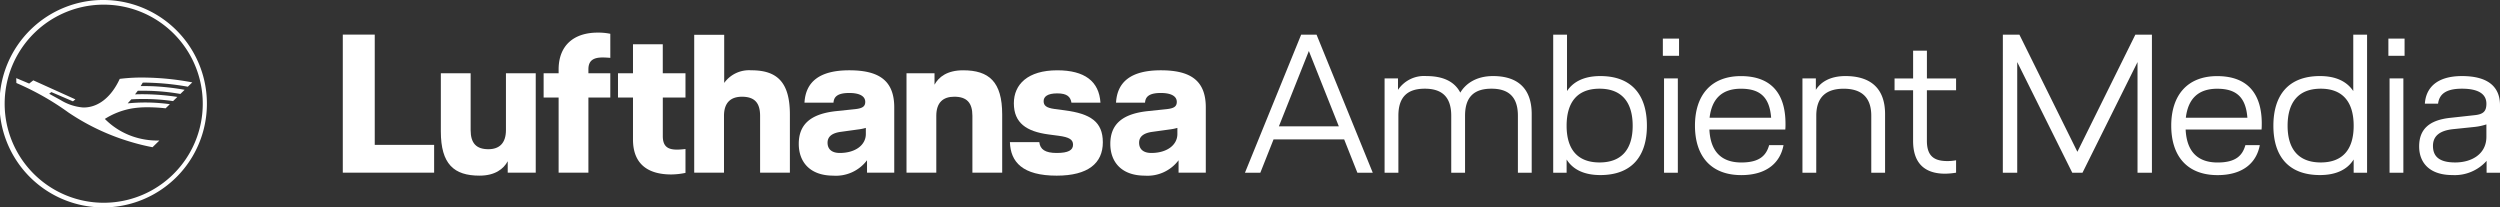
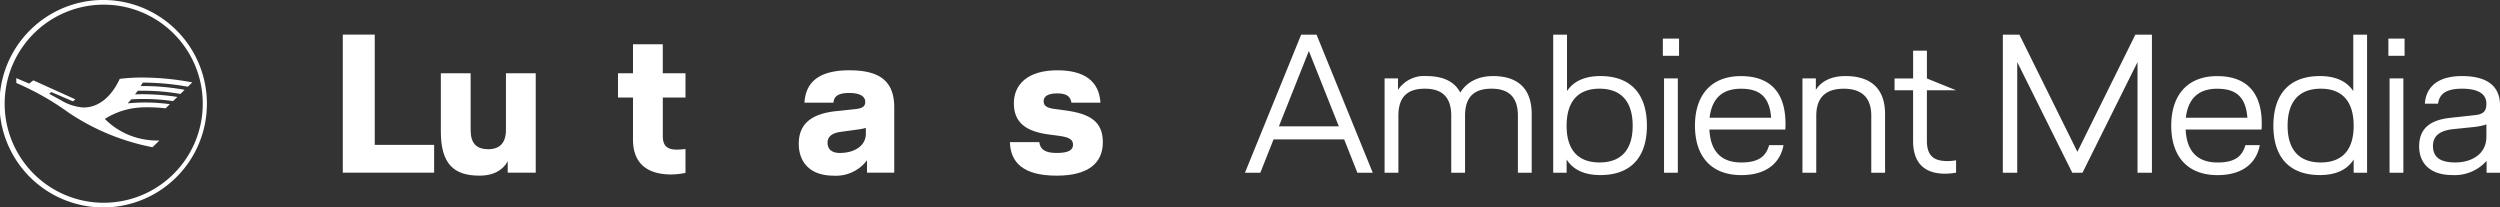
<svg xmlns="http://www.w3.org/2000/svg" width="494" height="40.986" viewBox="0 0 494 40.986">
  <rect x="0" y="0" width="494" height="40.986" fill="#333333" stroke="none" />
  <g id="Gruppe_382" data-name="Gruppe 382" transform="translate(-10549 4241.338)">
    <path id="Pfad_337" data-name="Pfad 337" d="M1.436,0H-4.878V27.288H13.17v-5.5H1.436Z" transform="translate(10621.614 -4234.502)" fill="#fff" />
    <g id="Gruppe_360" data-name="Gruppe 360" transform="translate(10636.11 -4226.862)">
      <path id="Pfad_80" data-name="Pfad 80" d="M2.927,2.554c0,2.612-1.326,3.781-3.469,3.781-2.378,0-3.508-1.169-3.508-3.781V-8.673H-9.938v11.5c0,6.471,2.612,8.731,7.641,8.731,3.08,0,4.756-1.326,5.574-2.845v2.261H8.813V-8.673H2.927Z" transform="translate(9.938 8.673)" fill="#fff" />
    </g>
    <g id="Gruppe_361" data-name="Gruppe 361" transform="translate(10656.42 -4234.892)">
-       <path id="Pfad_81" data-name="Pfad 81" d="M.674,1.658V2.4H-2.289V7.193H.674V22.046H6.56V7.193h4.327V2.4H6.56V1.619C6.56-.1,7.535-.72,9.367-.72c.7,0,1.521.078,1.521.078V-5.4a11.805,11.805,0,0,0-2.494-.233C3.676-5.631.674-3.1.674,1.658" transform="translate(2.289 5.631)" fill="#fff" />
-     </g>
+       </g>
    <g id="Gruppe_362" data-name="Gruppe 362" transform="translate(10671.116 -4232.592)">
      <path id="Pfad_82" data-name="Pfad 82" d="M2.013,0H-3.873V5.731H-6.836v4.795h2.963v8.3c0,4.756,2.845,6.9,7.562,6.9A14.3,14.3,0,0,0,6.5,25.416V20.7s-.975.117-1.676.117c-1.715,0-2.806-.546-2.806-2.651v-7.64H6.5V5.731H2.013Z" transform="translate(6.836)" fill="#fff" />
    </g>
    <g id="Gruppe_363" data-name="Gruppe 363" transform="translate(10686.176 -4234.464)">
-       <path id="Pfad_83" data-name="Pfad 83" d="M2.572,1.6a6.035,6.035,0,0,0-5.38,2.494V-5.421H-8.733V21.828h5.886V10.6C-2.847,7.99-1.521,6.82.7,6.82c2.456,0,3.586,1.17,3.586,3.781V21.828h5.886v-11.5c0-6.471-2.611-8.733-7.6-8.733" transform="translate(8.733 5.421)" fill="#fff" />
-     </g>
+       </g>
    <g id="Gruppe_364" data-name="Gruppe 364" transform="translate(10706.836 -4227.447)">
      <path id="Pfad_84" data-name="Pfad 84" d="M2.27,0C-3.538,0-6.345,2.223-6.579,6.393H-.848c.078-1.091.7-1.911,3.118-1.911,2.144,0,3.157.7,3.157,1.754,0,.936-.584,1.287-2.027,1.442L-.342,8.07c-5.067.545-7.367,2.65-7.367,6.471,0,3.547,2.182,6.276,6.822,6.276a7.673,7.673,0,0,0,6.665-3.041v2.456h5.38V7.328C11.158,1.911,8,0,2.27,0M5.545,12.591c0,2.144-2.027,3.742-5.146,3.742-1.521,0-2.418-.7-2.418-2.027,0-1.014.624-1.872,2.612-2.144l3.392-.469a9.8,9.8,0,0,0,1.56-.312Z" transform="translate(7.709 0)" fill="#fff" />
    </g>
    <g id="Gruppe_365" data-name="Gruppe 365" transform="translate(10728.126 -4227.447)">
-       <path id="Pfad_85" data-name="Pfad 85" d="M2.545,0C-.612,0-2.288,1.326-3.108,2.845V.585H-8.643V20.231h5.886V9c0-2.611,1.326-3.781,3.548-3.781,2.456,0,3.586,1.17,3.586,3.781V20.231h5.887V8.733C10.264,2.261,7.652,0,2.545,0" transform="translate(8.643)" fill="#fff" />
-     </g>
+       </g>
    <g id="Gruppe_366" data-name="Gruppe 366" transform="translate(10768.398 -4227.447)">
-       <path id="Pfad_86" data-name="Pfad 86" d="M2.27,0C-3.538,0-6.345,2.223-6.579,6.393H-.848c.078-1.093.7-1.911,3.118-1.911,2.144,0,3.157.7,3.157,1.754,0,.936-.584,1.287-2.027,1.442L-.342,8.07c-5.067.545-7.367,2.65-7.367,6.47,0,3.548,2.182,6.277,6.822,6.277a7.671,7.671,0,0,0,6.665-3.041v2.456h5.38V7.328C11.158,1.911,8,0,2.27,0M5.545,12.591c0,2.144-2.027,3.742-5.146,3.742-1.521,0-2.418-.7-2.418-2.027,0-1.014.624-1.872,2.612-2.144l3.392-.469a9.8,9.8,0,0,0,1.56-.312Z" transform="translate(7.709 0)" fill="#fff" />
-     </g>
+       </g>
    <g id="Gruppe_367" data-name="Gruppe 367" transform="translate(10748.557 -4227.446)">
      <path id="Pfad_87" data-name="Pfad 87" d="M2.474,1.8.408,1.527c-1.676-.233-2.144-.7-2.144-1.559s.74-1.521,2.69-1.521c1.987,0,2.611.7,2.806,1.833H9.492C9.218-3.969,6.333-6.113.955-6.113c-5.808,0-8.576,2.768-8.576,6.51,0,3.9,2.494,5.574,6.821,6.159l2.066.273c2.027.273,2.808.74,2.808,1.754,0,1.091-.936,1.638-3.236,1.638-2.26,0-3.274-.7-3.43-2.145H-8.4c.118,3.938,2.5,6.628,9.239,6.628,6.2,0,9.122-2.456,9.122-6.589,0-4.093-2.494-5.652-7.485-6.314" transform="translate(8.402 6.113)" fill="#fff" />
    </g>
    <g id="Gruppe_368" data-name="Gruppe 368" transform="translate(10549 -4241.338)">
      <path id="Pfad_88" data-name="Pfad 88" d="M4.723,0a20.493,20.493,0,1,0-.536,40.982A20.493,20.493,0,0,0,4.723,0M4.2,40.062A19.572,19.572,0,0,1,4.711.921,19.572,19.572,0,0,1,4.2,40.062" transform="translate(16.038 0.001)" fill="#fff" />
    </g>
    <g id="Gruppe_369" data-name="Gruppe 369" transform="translate(10552.214 -4226.012)">
      <path id="Pfad_89" data-name="Pfad 89" d="M4.651.059C2.994,3.672.369,5.769-2.587,5.714a10.049,10.049,0,0,1-4.48-1.487S-9.056,3.146-9.288,3c.242-.188.4-.315.419-.33C-8.851,2.671-4.6,4.5-4.6,4.5l.493-.388L-12.432.349l-.813.639L-15.8-.089l.028.966a53.717,53.717,0,0,1,10.29,5.83A44.564,44.564,0,0,0,6.9,12.532a42.446,42.446,0,0,0,4.228,1.034l1.362-1.327a14.8,14.8,0,0,1-4.36-.523A14.309,14.309,0,0,1,1.708,7.974a14.764,14.764,0,0,1,5.41-2.08,18.7,18.7,0,0,1,2.388-.216,32.361,32.361,0,0,1,4.21.2l.84-.816a36.2,36.2,0,0,0-4.713-.334A35.215,35.215,0,0,0,6.218,4.9c.129-.144.549-.6.711-.791.9-.062,2.14-.094,3.335-.065a41.249,41.249,0,0,1,4.927.406l.843-.823a47.145,47.145,0,0,0-5.276-.5C9.322,3.071,8.1,3.1,7.669,3.125c.132-.175.494-.638.546-.713.658-.022,2.4-.01,3.464.06a41.393,41.393,0,0,1,4.953.568l.843-.819a48.339,48.339,0,0,0-5.386-.656c-1.386-.093-2.946-.089-3.3-.089.146-.241.372-.6.405-.665.511-.049,2.466.05,3.294.1a51.279,51.279,0,0,1,5.619.7l.879-.856A53.605,53.605,0,0,0,9.89-.194,35.647,35.647,0,0,0,4.651.059" transform="translate(15.795 0.199)" fill="#fff" />
    </g>
    <g id="Gruppe_370" data-name="Gruppe 370" transform="translate(10795.005 -4234.491)">
-       <path id="Pfad_90" data-name="Pfad 90" d="M5.053,6.206H8.092L-3.014-21.073H-6.054L-17.159,6.206h3.039l2.611-6.586H2.442ZM-10.456-2.952l5.922-14.887L1.39-2.952ZM10.43,6.206h2.727V-5.056c0-3.9,1.988-5.338,5.222-5.338,3.2,0,5.222,1.442,5.222,5.338V6.206H26.33V-5.056c0-3.9,1.987-5.338,5.222-5.338,3.195,0,5.221,1.442,5.221,5.338V6.206H39.5V-5.368c0-5.222-2.923-7.521-7.639-7.521-3.507,0-5.533,1.676-6.469,3.274-1.169-2.26-3.507-3.274-6.7-3.274a6.2,6.2,0,0,0-5.612,2.727v-2.26H10.43ZM53.063-12.889c-3,0-5.261.975-6.586,2.962V-21.073H43.749V6.206H46.4V3.595c1.287,2.066,3.586,3.078,6.664,3.078,6.157,0,9.2-3.663,9.2-9.742,0-6.118-3.039-9.82-9.2-9.82M52.906,4.18c-4.4,0-6.507-2.65-6.507-7.249,0-4.637,2.1-7.325,6.507-7.325s6.547,2.689,6.547,7.325c0,4.6-2.144,7.249-6.547,7.249M65.415-16.9h3.2v-3.39h-3.2Zm.234,23.109h2.727V-12.422H65.649Zm24-9.7c0-5.962-2.845-9.391-8.808-9.391-6,0-9.079,3.9-9.079,9.781,0,6.04,3.157,9.781,9.158,9.781,5.1,0,7.715-2.533,8.339-5.924H86.419c-.584,2.066-1.909,3.43-5.494,3.43-4.131,0-6.119-2.378-6.313-6.509h15c.039-.428.039-.74.039-1.169m-15-1.169c.428-3.625,2.338-5.728,6.2-5.728,3.741,0,5.65,1.636,5.962,5.728Zm21.082-.39c0-3.858,2.144-5.338,5.416-5.338S106.6-8.914,106.6-5.056V6.206h2.727V-5.368c0-5.261-3.039-7.521-7.833-7.521-3.156,0-4.949,1.287-5.845,2.727v-2.26h-2.65V6.206h2.727Zm21.861-7.366v-5.494h-2.727v5.494H111.2v2.339h3.663V-.069c0,4.559,2.454,6.47,6.313,6.47a13.8,13.8,0,0,0,2.181-.2V3.75a9.45,9.45,0,0,1-1.675.157c-2.338,0-4.092-.7-4.092-3.975V-10.083h5.767v-2.339Zm15,18.628h2.845V-15.656L146.313,6.206h2.026l10.872-21.861V6.206h2.845V-21.073h-3.274L147.327,2.075,135.869-21.073H132.6Zm51.167-9.7c0-5.962-2.845-9.391-8.806-9.391-6,0-9.081,3.9-9.081,9.781,0,6.04,3.157,9.781,9.158,9.781,5.1,0,7.715-2.533,8.339-5.924h-2.845c-.584,2.066-1.909,3.43-5.494,3.43-4.131,0-6.119-2.378-6.313-6.509h15c.039-.428.039-.74.039-1.169m-15-1.169c.428-3.625,2.338-5.728,6.2-5.728,3.741,0,5.65,1.636,5.961,5.728Zm33.084-16.406V-9.928c-1.324-1.987-3.584-2.962-6.585-2.962-6.158,0-9.2,3.7-9.2,9.82,0,6.079,3.039,9.742,9.2,9.742,3.078,0,5.377-1.012,6.663-3.078V6.206h2.65V-21.073ZM195.414,4.18c-4.4,0-6.548-2.65-6.548-7.249,0-4.637,2.144-7.325,6.548-7.325s6.507,2.689,6.507,7.325c0,4.6-2.1,7.249-6.507,7.249M208.78-16.9h3.2v-3.39h-3.2Zm.234,23.109h2.727V-12.422h-2.727Zm19.173,0h2.65V-7.122c0-3.468-2.144-5.767-7.521-5.767-5.067,0-7.131,2.417-7.327,5.456H218.6c.234-1.832,1.481-2.962,4.716-2.962,3.546,0,4.832,1.247,4.832,2.962,0,1.441-.546,2.065-2.221,2.26l-4.989.545c-4.17.467-6.079,2.3-6.079,5.65,0,3.039,1.871,5.65,6.586,5.65a8.417,8.417,0,0,0,6.742-2.805Zm-.039-9.547V-.887c0,3.39-2.884,5.067-6.158,5.067-3.195,0-4.4-1.209-4.4-3.274,0-1.948,1.326-3.039,4.053-3.313l4.131-.428a11.2,11.2,0,0,0,2.378-.506" transform="translate(17.159 21.073)" fill="#fff" />
+       <path id="Pfad_90" data-name="Pfad 90" d="M5.053,6.206H8.092L-3.014-21.073H-6.054L-17.159,6.206h3.039l2.611-6.586H2.442ZM-10.456-2.952l5.922-14.887L1.39-2.952ZM10.43,6.206h2.727V-5.056c0-3.9,1.988-5.338,5.222-5.338,3.2,0,5.222,1.442,5.222,5.338V6.206H26.33V-5.056c0-3.9,1.987-5.338,5.222-5.338,3.195,0,5.221,1.442,5.221,5.338V6.206H39.5V-5.368c0-5.222-2.923-7.521-7.639-7.521-3.507,0-5.533,1.676-6.469,3.274-1.169-2.26-3.507-3.274-6.7-3.274a6.2,6.2,0,0,0-5.612,2.727v-2.26H10.43ZM53.063-12.889c-3,0-5.261.975-6.586,2.962V-21.073H43.749V6.206H46.4V3.595c1.287,2.066,3.586,3.078,6.664,3.078,6.157,0,9.2-3.663,9.2-9.742,0-6.118-3.039-9.82-9.2-9.82M52.906,4.18c-4.4,0-6.507-2.65-6.507-7.249,0-4.637,2.1-7.325,6.507-7.325s6.547,2.689,6.547,7.325c0,4.6-2.144,7.249-6.547,7.249M65.415-16.9h3.2v-3.39h-3.2Zm.234,23.109h2.727V-12.422H65.649Zm24-9.7c0-5.962-2.845-9.391-8.808-9.391-6,0-9.079,3.9-9.079,9.781,0,6.04,3.157,9.781,9.158,9.781,5.1,0,7.715-2.533,8.339-5.924H86.419c-.584,2.066-1.909,3.43-5.494,3.43-4.131,0-6.119-2.378-6.313-6.509h15c.039-.428.039-.74.039-1.169m-15-1.169c.428-3.625,2.338-5.728,6.2-5.728,3.741,0,5.65,1.636,5.962,5.728Zm21.082-.39c0-3.858,2.144-5.338,5.416-5.338S106.6-8.914,106.6-5.056V6.206h2.727V-5.368c0-5.261-3.039-7.521-7.833-7.521-3.156,0-4.949,1.287-5.845,2.727v-2.26h-2.65V6.206h2.727Zm21.861-7.366v-5.494h-2.727v5.494H111.2v2.339h3.663V-.069c0,4.559,2.454,6.47,6.313,6.47a13.8,13.8,0,0,0,2.181-.2V3.75a9.45,9.45,0,0,1-1.675.157c-2.338,0-4.092-.7-4.092-3.975V-10.083h5.767Zm15,18.628h2.845V-15.656L146.313,6.206h2.026l10.872-21.861V6.206h2.845V-21.073h-3.274L147.327,2.075,135.869-21.073H132.6Zm51.167-9.7c0-5.962-2.845-9.391-8.806-9.391-6,0-9.081,3.9-9.081,9.781,0,6.04,3.157,9.781,9.158,9.781,5.1,0,7.715-2.533,8.339-5.924h-2.845c-.584,2.066-1.909,3.43-5.494,3.43-4.131,0-6.119-2.378-6.313-6.509h15c.039-.428.039-.74.039-1.169m-15-1.169c.428-3.625,2.338-5.728,6.2-5.728,3.741,0,5.65,1.636,5.961,5.728Zm33.084-16.406V-9.928c-1.324-1.987-3.584-2.962-6.585-2.962-6.158,0-9.2,3.7-9.2,9.82,0,6.079,3.039,9.742,9.2,9.742,3.078,0,5.377-1.012,6.663-3.078V6.206h2.65V-21.073ZM195.414,4.18c-4.4,0-6.548-2.65-6.548-7.249,0-4.637,2.144-7.325,6.548-7.325s6.507,2.689,6.507,7.325c0,4.6-2.1,7.249-6.507,7.249M208.78-16.9h3.2v-3.39h-3.2Zm.234,23.109h2.727V-12.422h-2.727Zm19.173,0h2.65V-7.122c0-3.468-2.144-5.767-7.521-5.767-5.067,0-7.131,2.417-7.327,5.456H218.6c.234-1.832,1.481-2.962,4.716-2.962,3.546,0,4.832,1.247,4.832,2.962,0,1.441-.546,2.065-2.221,2.26l-4.989.545c-4.17.467-6.079,2.3-6.079,5.65,0,3.039,1.871,5.65,6.586,5.65a8.417,8.417,0,0,0,6.742-2.805Zm-.039-9.547V-.887c0,3.39-2.884,5.067-6.158,5.067-3.195,0-4.4-1.209-4.4-3.274,0-1.948,1.326-3.039,4.053-3.313l4.131-.428a11.2,11.2,0,0,0,2.378-.506" transform="translate(17.159 21.073)" fill="#fff" />
    </g>
  </g>
</svg>